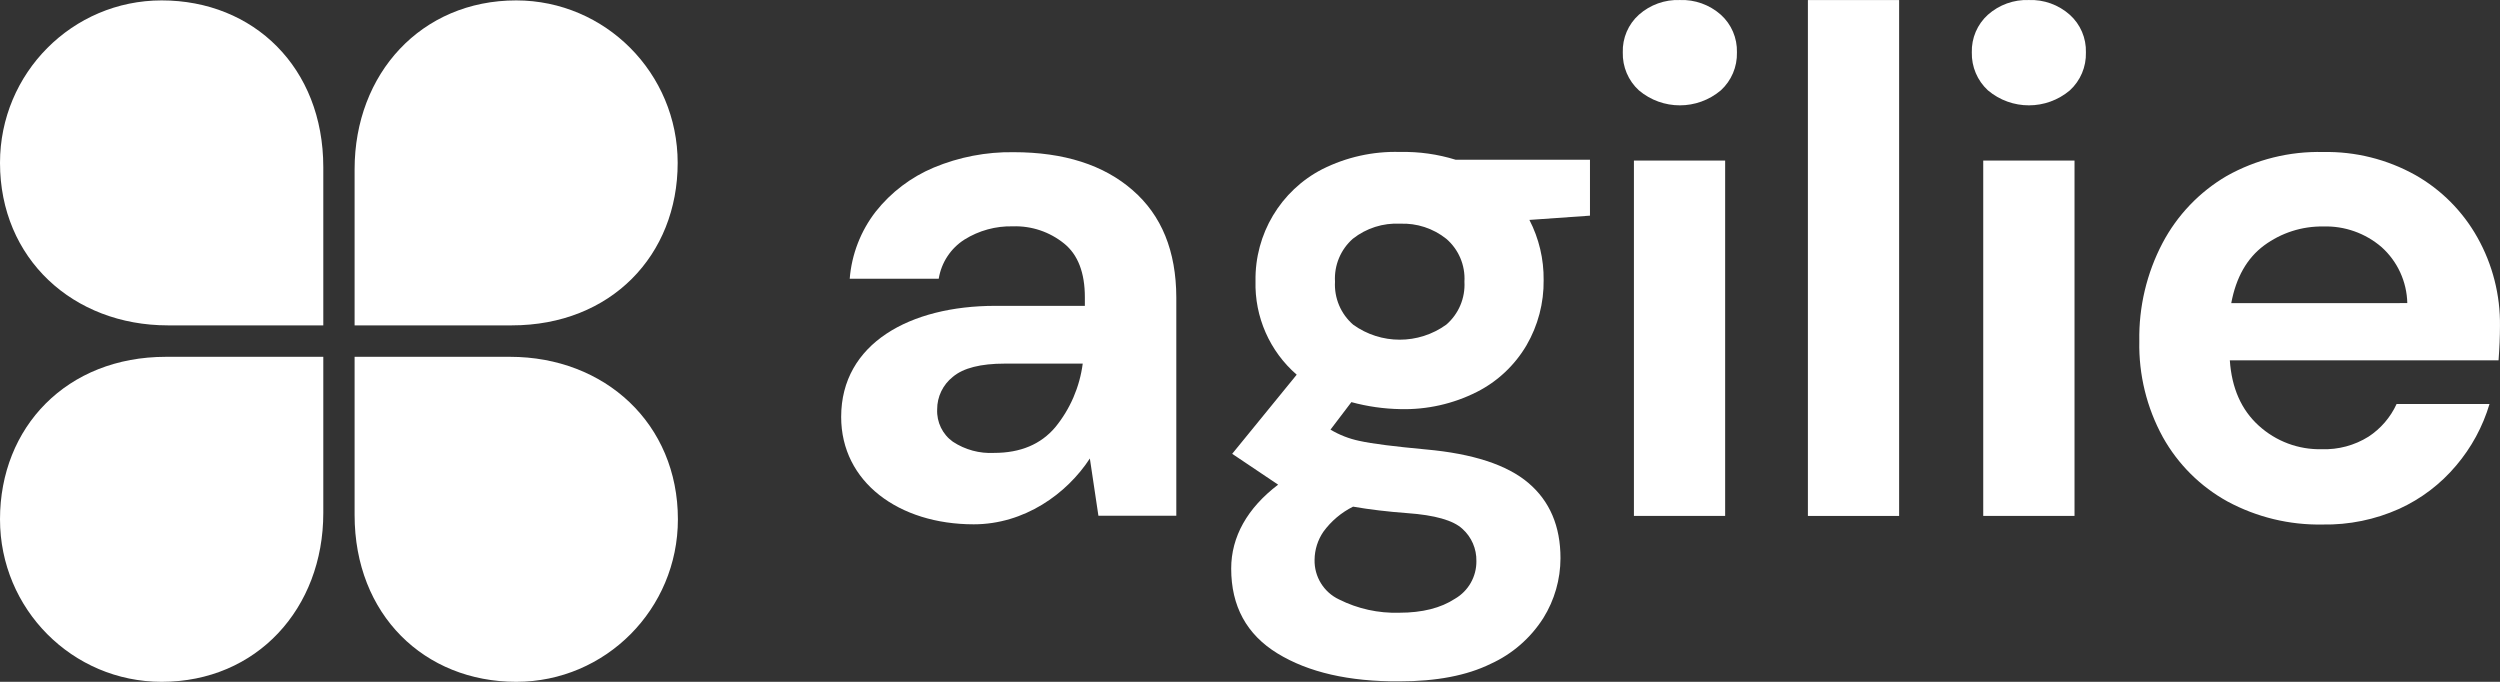
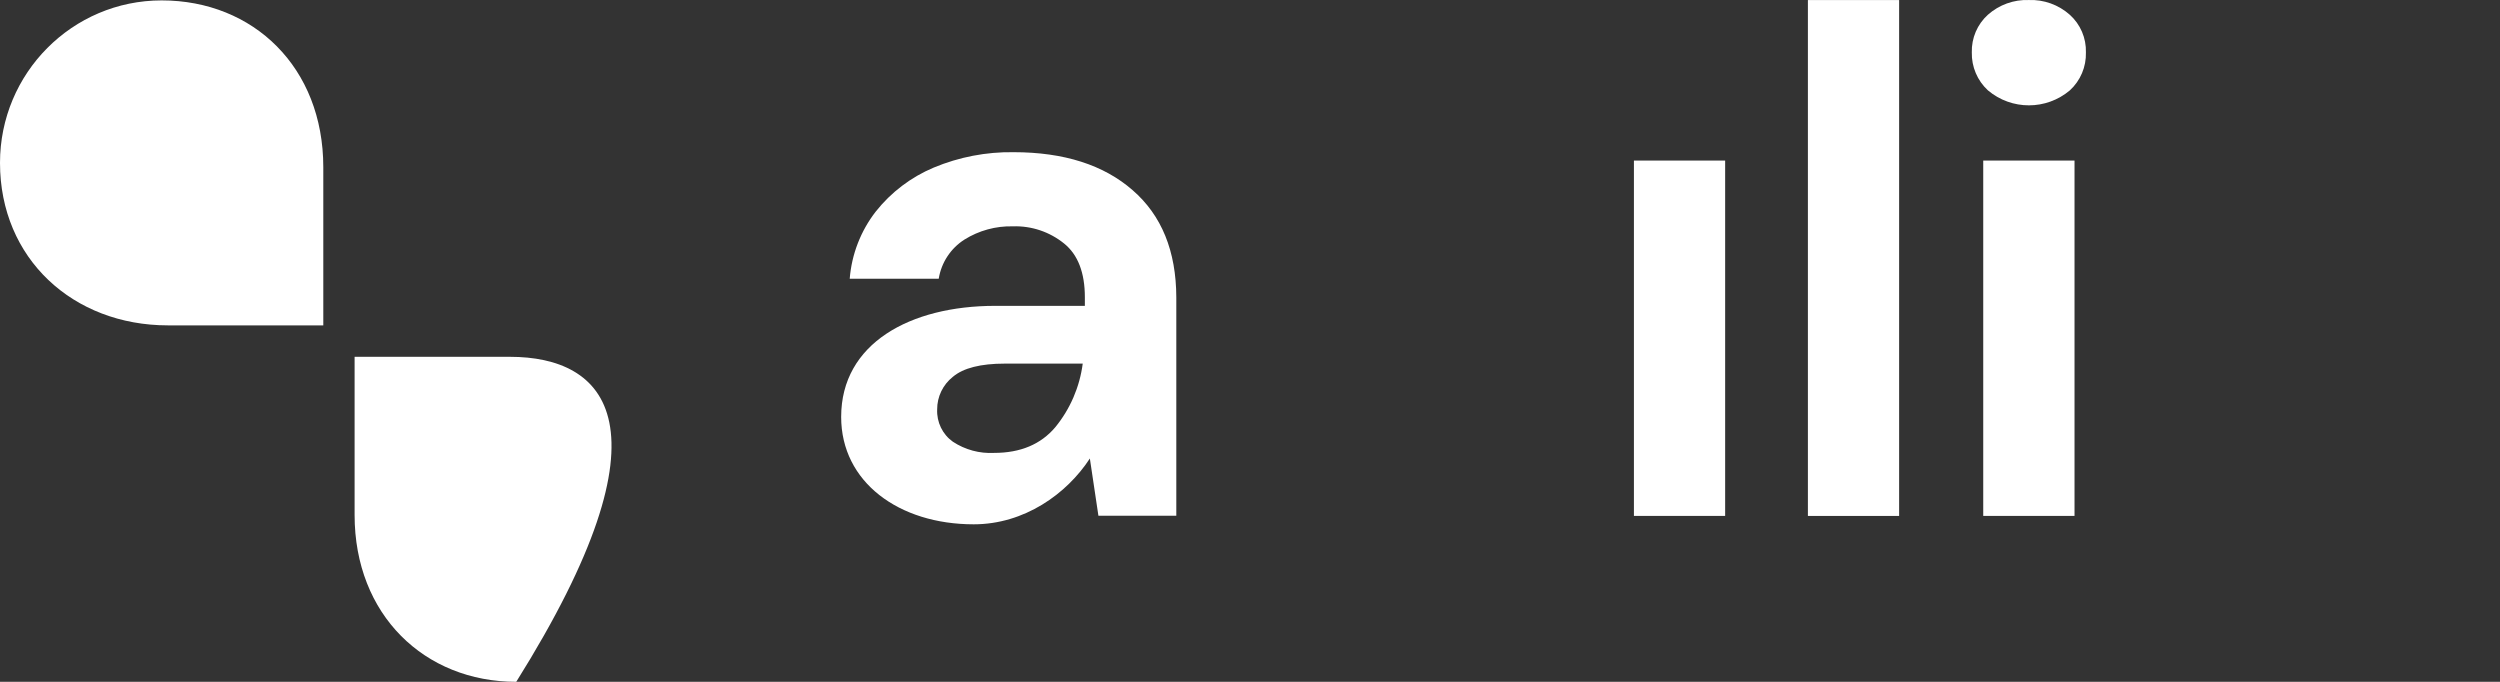
<svg xmlns="http://www.w3.org/2000/svg" width="88" height="24" viewBox="0 0 88 24" fill="none">
  <rect x="0" y="0" width="88" height="24" fill="#333333" stroke="none" />
  <path fill-rule="evenodd" clip-rule="evenodd" d="M35.678 5.357C37.452 5.358 38.849 5.804 39.868 6.694C40.889 7.579 41.402 8.838 41.406 10.471V18.154H38.664L38.363 16.139C37.546 17.391 36.052 18.456 34.275 18.456C31.641 18.456 29.609 16.97 29.609 14.675C29.609 12.086 32.041 10.766 35.028 10.766H38.187V10.463C38.187 9.605 37.946 8.967 37.458 8.573C36.948 8.16 36.308 7.945 35.653 7.967C35.051 7.952 34.459 8.114 33.947 8.434C33.464 8.742 33.135 9.243 33.043 9.811H29.91C29.979 8.951 30.297 8.13 30.825 7.449C31.365 6.767 32.068 6.234 32.869 5.898C33.759 5.527 34.715 5.343 35.678 5.357ZM34.995 15.942C35.92 15.942 36.639 15.64 37.149 15.035C37.671 14.395 38.005 13.62 38.112 12.799H35.371C34.519 12.799 33.908 12.954 33.54 13.265C33.19 13.542 32.986 13.965 32.988 14.413C32.969 14.861 33.176 15.289 33.54 15.548C33.971 15.832 34.481 15.97 34.995 15.942Z" fill="white" />
-   <path fill-rule="evenodd" clip-rule="evenodd" d="M49.284 5.349C48.335 5.32 47.393 5.529 46.543 5.956C45.078 6.711 44.167 8.237 44.194 9.892C44.16 11.154 44.693 12.365 45.644 13.189L43.373 15.974L44.99 17.06C43.904 17.885 43.338 18.897 43.338 20.013C43.338 21.339 43.881 22.335 44.967 23C46.053 23.666 47.483 23.994 49.257 23.984C50.562 23.984 51.633 23.779 52.47 23.368C53.231 23.023 53.876 22.462 54.326 21.754C54.719 21.123 54.928 20.393 54.929 19.648C54.929 18.523 54.553 17.64 53.801 17.001C53.05 16.362 51.845 15.969 50.189 15.82C49.102 15.718 48.313 15.623 47.839 15.517C47.485 15.442 47.145 15.309 46.833 15.123L47.569 14.155C48.132 14.308 48.711 14.391 49.294 14.401C50.228 14.425 51.154 14.217 51.988 13.795C52.713 13.427 53.319 12.858 53.733 12.155C54.137 11.46 54.346 10.666 54.336 9.86C54.345 9.123 54.173 8.395 53.835 7.741L55.967 7.591V5.623H51.24C50.607 5.427 49.947 5.334 49.284 5.349ZM47.628 17.834C48.215 17.936 48.848 18.011 49.535 18.062C50.504 18.131 51.154 18.314 51.479 18.617C51.799 18.905 51.978 19.319 51.969 19.751C51.975 20.297 51.686 20.804 51.215 21.076C50.714 21.404 50.063 21.568 49.257 21.568C48.523 21.591 47.794 21.431 47.136 21.101C46.597 20.848 46.258 20.298 46.273 19.7C46.277 19.348 46.386 19.005 46.584 18.716C46.857 18.342 47.215 18.04 47.628 17.834ZM47.632 11.429C48.611 12.133 49.928 12.133 50.907 11.429C51.344 11.053 51.581 10.493 51.548 9.915C51.582 9.339 51.345 8.779 50.907 8.404C50.447 8.038 49.871 7.85 49.284 7.874C48.684 7.843 48.093 8.031 47.62 8.404C47.19 8.783 46.958 9.341 46.992 9.915C46.96 10.492 47.196 11.052 47.632 11.429Z" fill="white" />
  <rect x="57.514" y="5.652" width="3.211" height="12.508" fill="white" />
-   <path d="M59.131 0.001C58.602 -0.019 58.085 0.167 57.688 0.519C57.314 0.855 57.107 1.34 57.122 1.844C57.109 2.351 57.315 2.838 57.688 3.18C58.523 3.884 59.739 3.884 60.574 3.18C60.947 2.838 61.153 2.351 61.14 1.844C61.154 1.34 60.947 0.855 60.574 0.519C60.177 0.167 59.66 -0.019 59.131 0.001Z" fill="white" />
  <rect x="63.638" y="0.002" width="3.211" height="18.159" fill="white" />
  <path d="M71.417 0.001C70.888 -0.019 70.371 0.167 69.974 0.519C69.601 0.856 69.394 1.34 69.408 1.844C69.396 2.35 69.603 2.838 69.974 3.18C70.809 3.884 72.026 3.884 72.86 3.18C73.232 2.839 73.438 2.352 73.424 1.846C73.439 1.342 73.232 0.857 72.858 0.521C72.462 0.168 71.946 -0.018 71.417 0.001Z" fill="white" />
  <rect x="69.81" y="5.652" width="3.213" height="12.508" fill="white" />
-   <path fill-rule="evenodd" clip-rule="evenodd" d="M85.014 6.158C85.933 6.677 86.692 7.441 87.209 8.366C87.74 9.314 88.013 10.387 87.999 11.476C87.999 11.661 87.994 11.854 87.986 12.054C87.978 12.255 87.964 12.466 87.949 12.684H78.49C78.556 13.661 78.895 14.426 79.506 14.981C80.112 15.534 80.907 15.832 81.726 15.812C82.306 15.832 82.878 15.679 83.371 15.371C83.802 15.089 84.145 14.691 84.36 14.221H87.631C87.394 15.017 86.994 15.755 86.457 16.387C85.909 17.039 85.223 17.56 84.45 17.912C83.602 18.292 82.682 18.48 81.754 18.463C80.591 18.485 79.441 18.207 78.415 17.656C77.457 17.13 76.666 16.344 76.132 15.387C75.565 14.353 75.279 13.187 75.304 12.007C75.282 10.806 75.563 9.619 76.12 8.557C76.639 7.573 77.421 6.755 78.378 6.195C79.415 5.613 80.589 5.321 81.777 5.351C82.908 5.328 84.024 5.607 85.014 6.158ZM79.696 8.64C79.094 9.087 78.709 9.764 78.54 10.671L84.737 10.669C84.72 9.916 84.393 9.203 83.835 8.701C83.264 8.208 82.531 7.948 81.779 7.972C81.031 7.96 80.299 8.195 79.696 8.64Z" fill="white" />
-   <path d="M18.172 0.014C14.822 0.014 12.482 2.598 12.482 5.956V11.453H18.014C21.506 11.453 23.854 8.983 23.854 5.733C23.854 2.578 21.311 0.018 18.172 0.014V0.014Z" fill="white" />
  <path d="M5.69 0.014C2.547 0.014 0 2.574 0 5.733C0 9.101 2.571 11.453 5.911 11.453H11.38V5.885C11.38 2.374 8.923 0.014 5.69 0.014Z" fill="white" />
-   <path d="M0 18.28C0 21.439 2.547 24 5.69 24C9.04 24 11.38 21.416 11.38 18.06V12.56H5.841C2.35 12.56 0 15.033 0 18.28Z" fill="white" />
-   <path d="M17.953 12.56H12.482V18.129C12.482 21.64 14.941 24 18.172 24C21.314 24 23.862 21.439 23.862 18.28C23.862 14.913 21.291 12.56 17.953 12.56Z" fill="white" />
+   <path d="M17.953 12.56H12.482V18.129C12.482 21.64 14.941 24 18.172 24C23.862 14.913 21.291 12.56 17.953 12.56Z" fill="white" />
</svg>